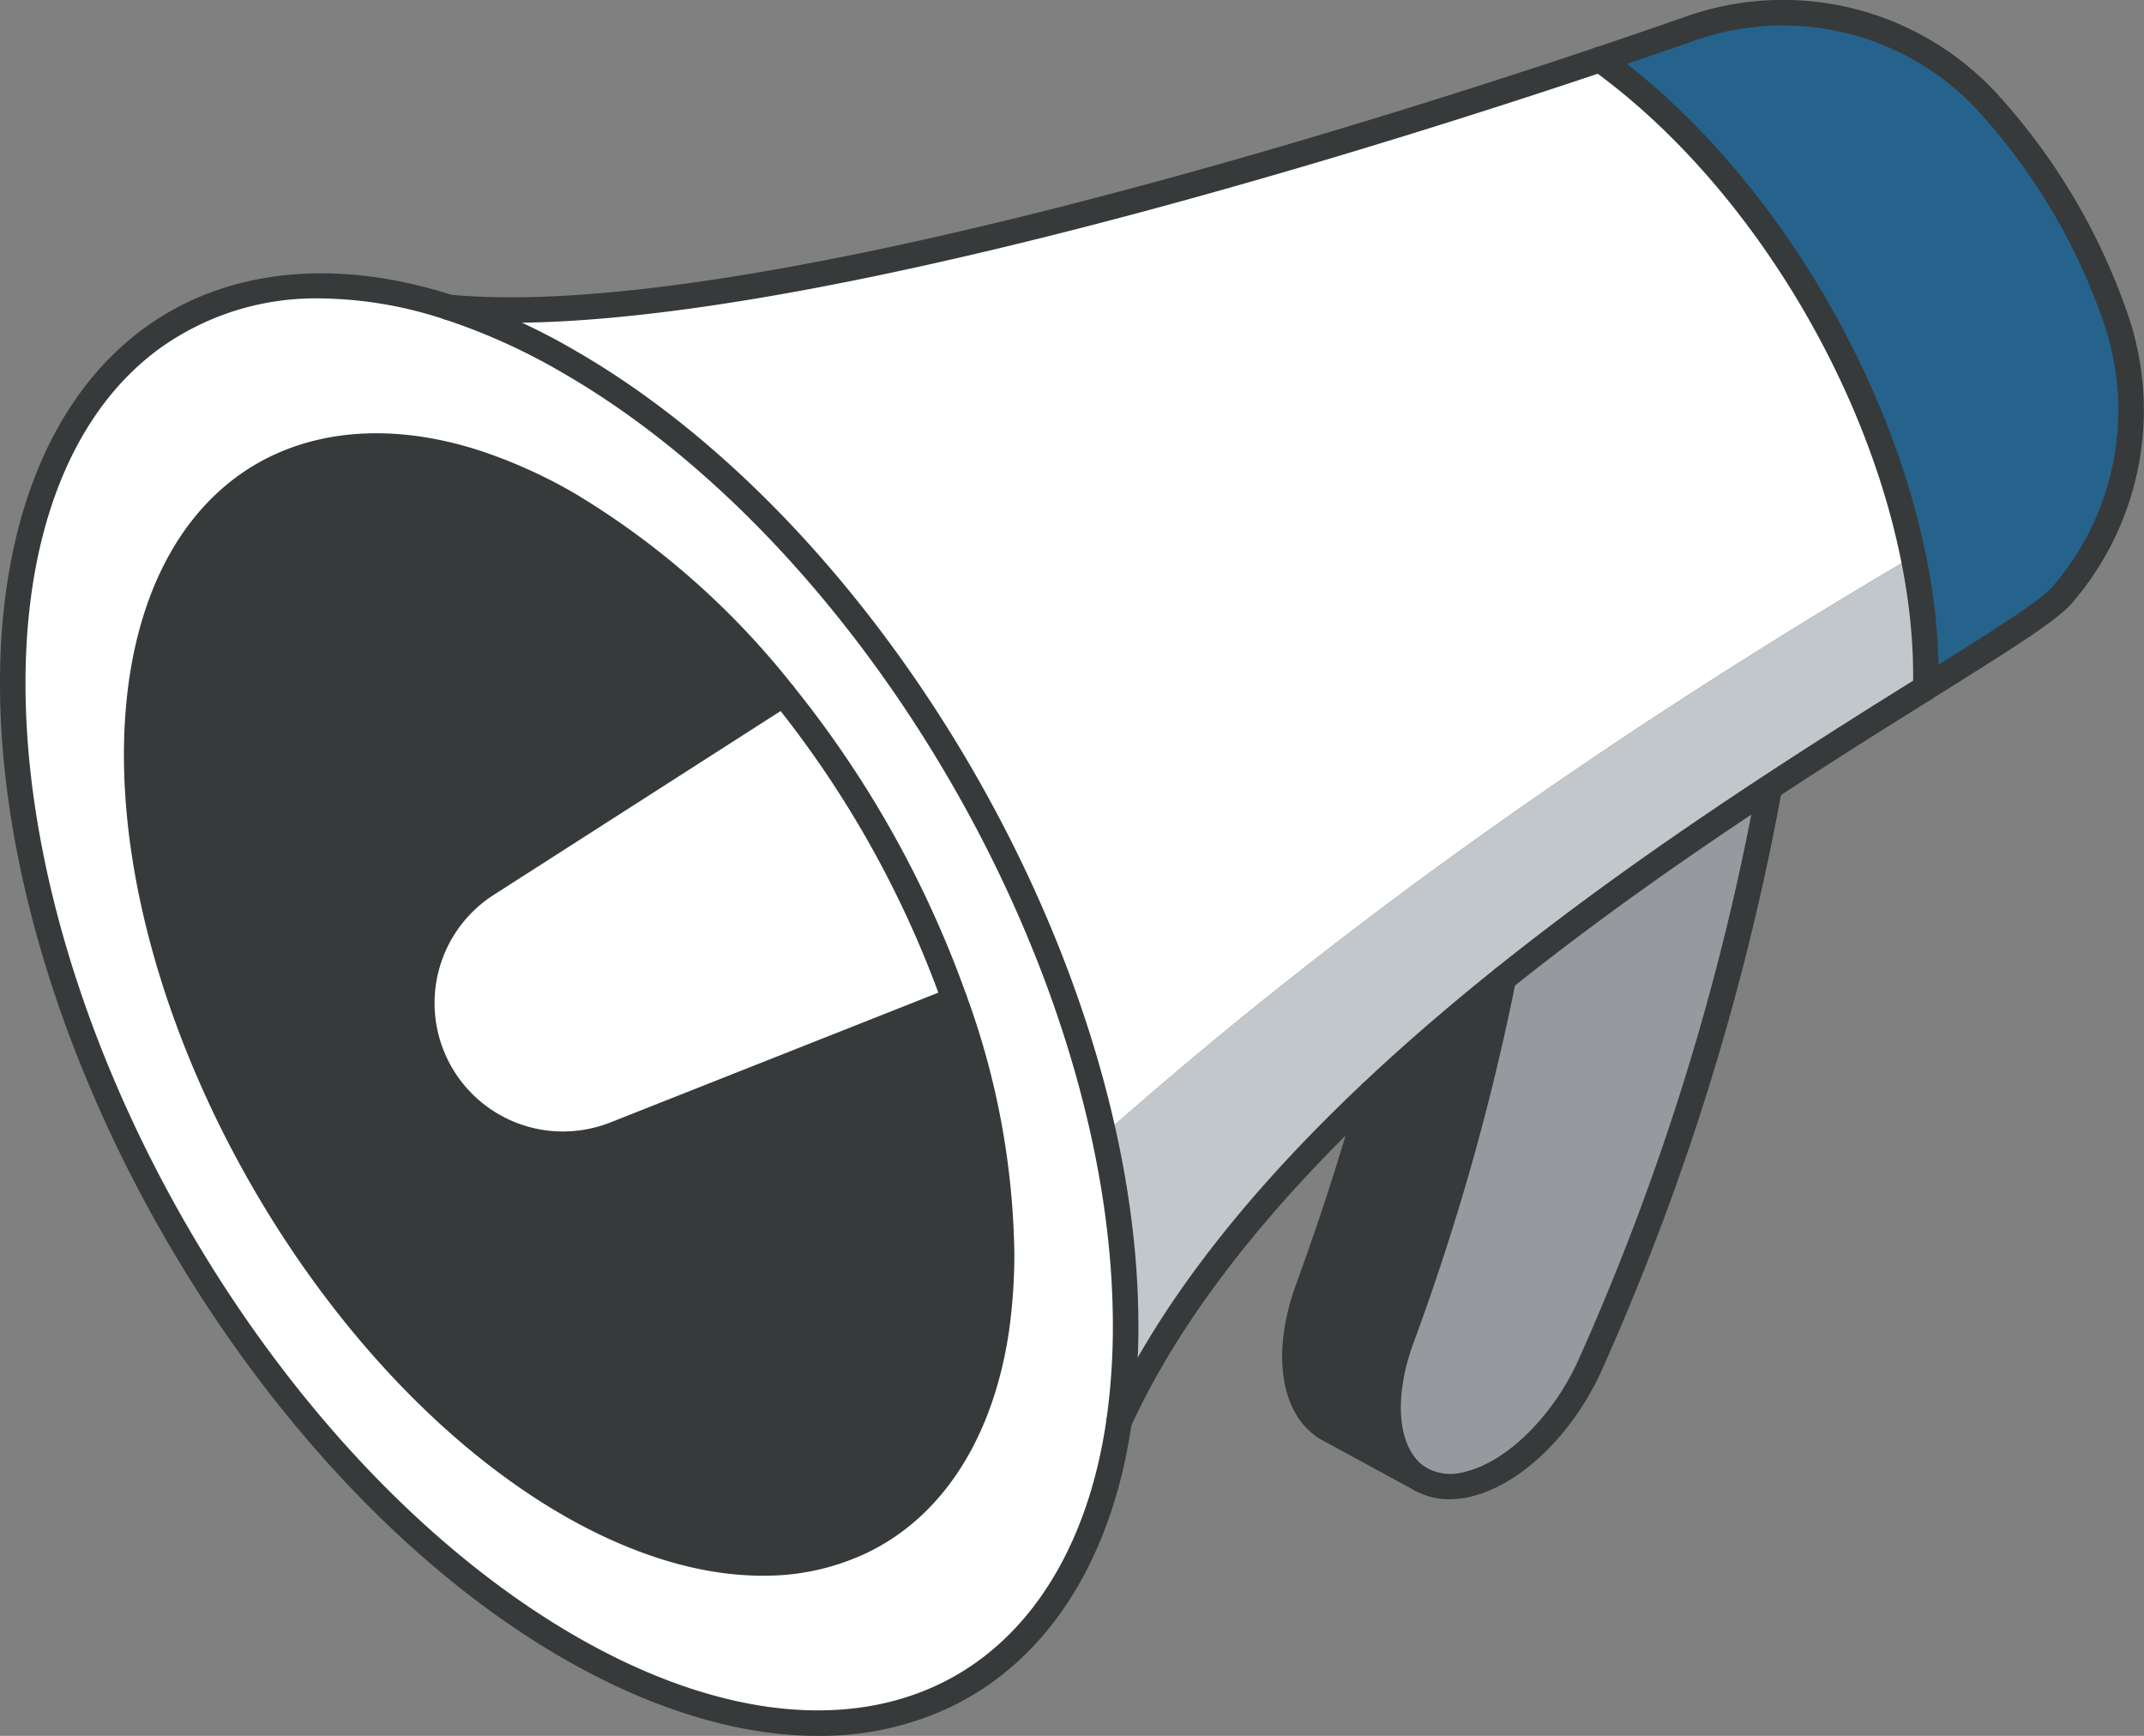
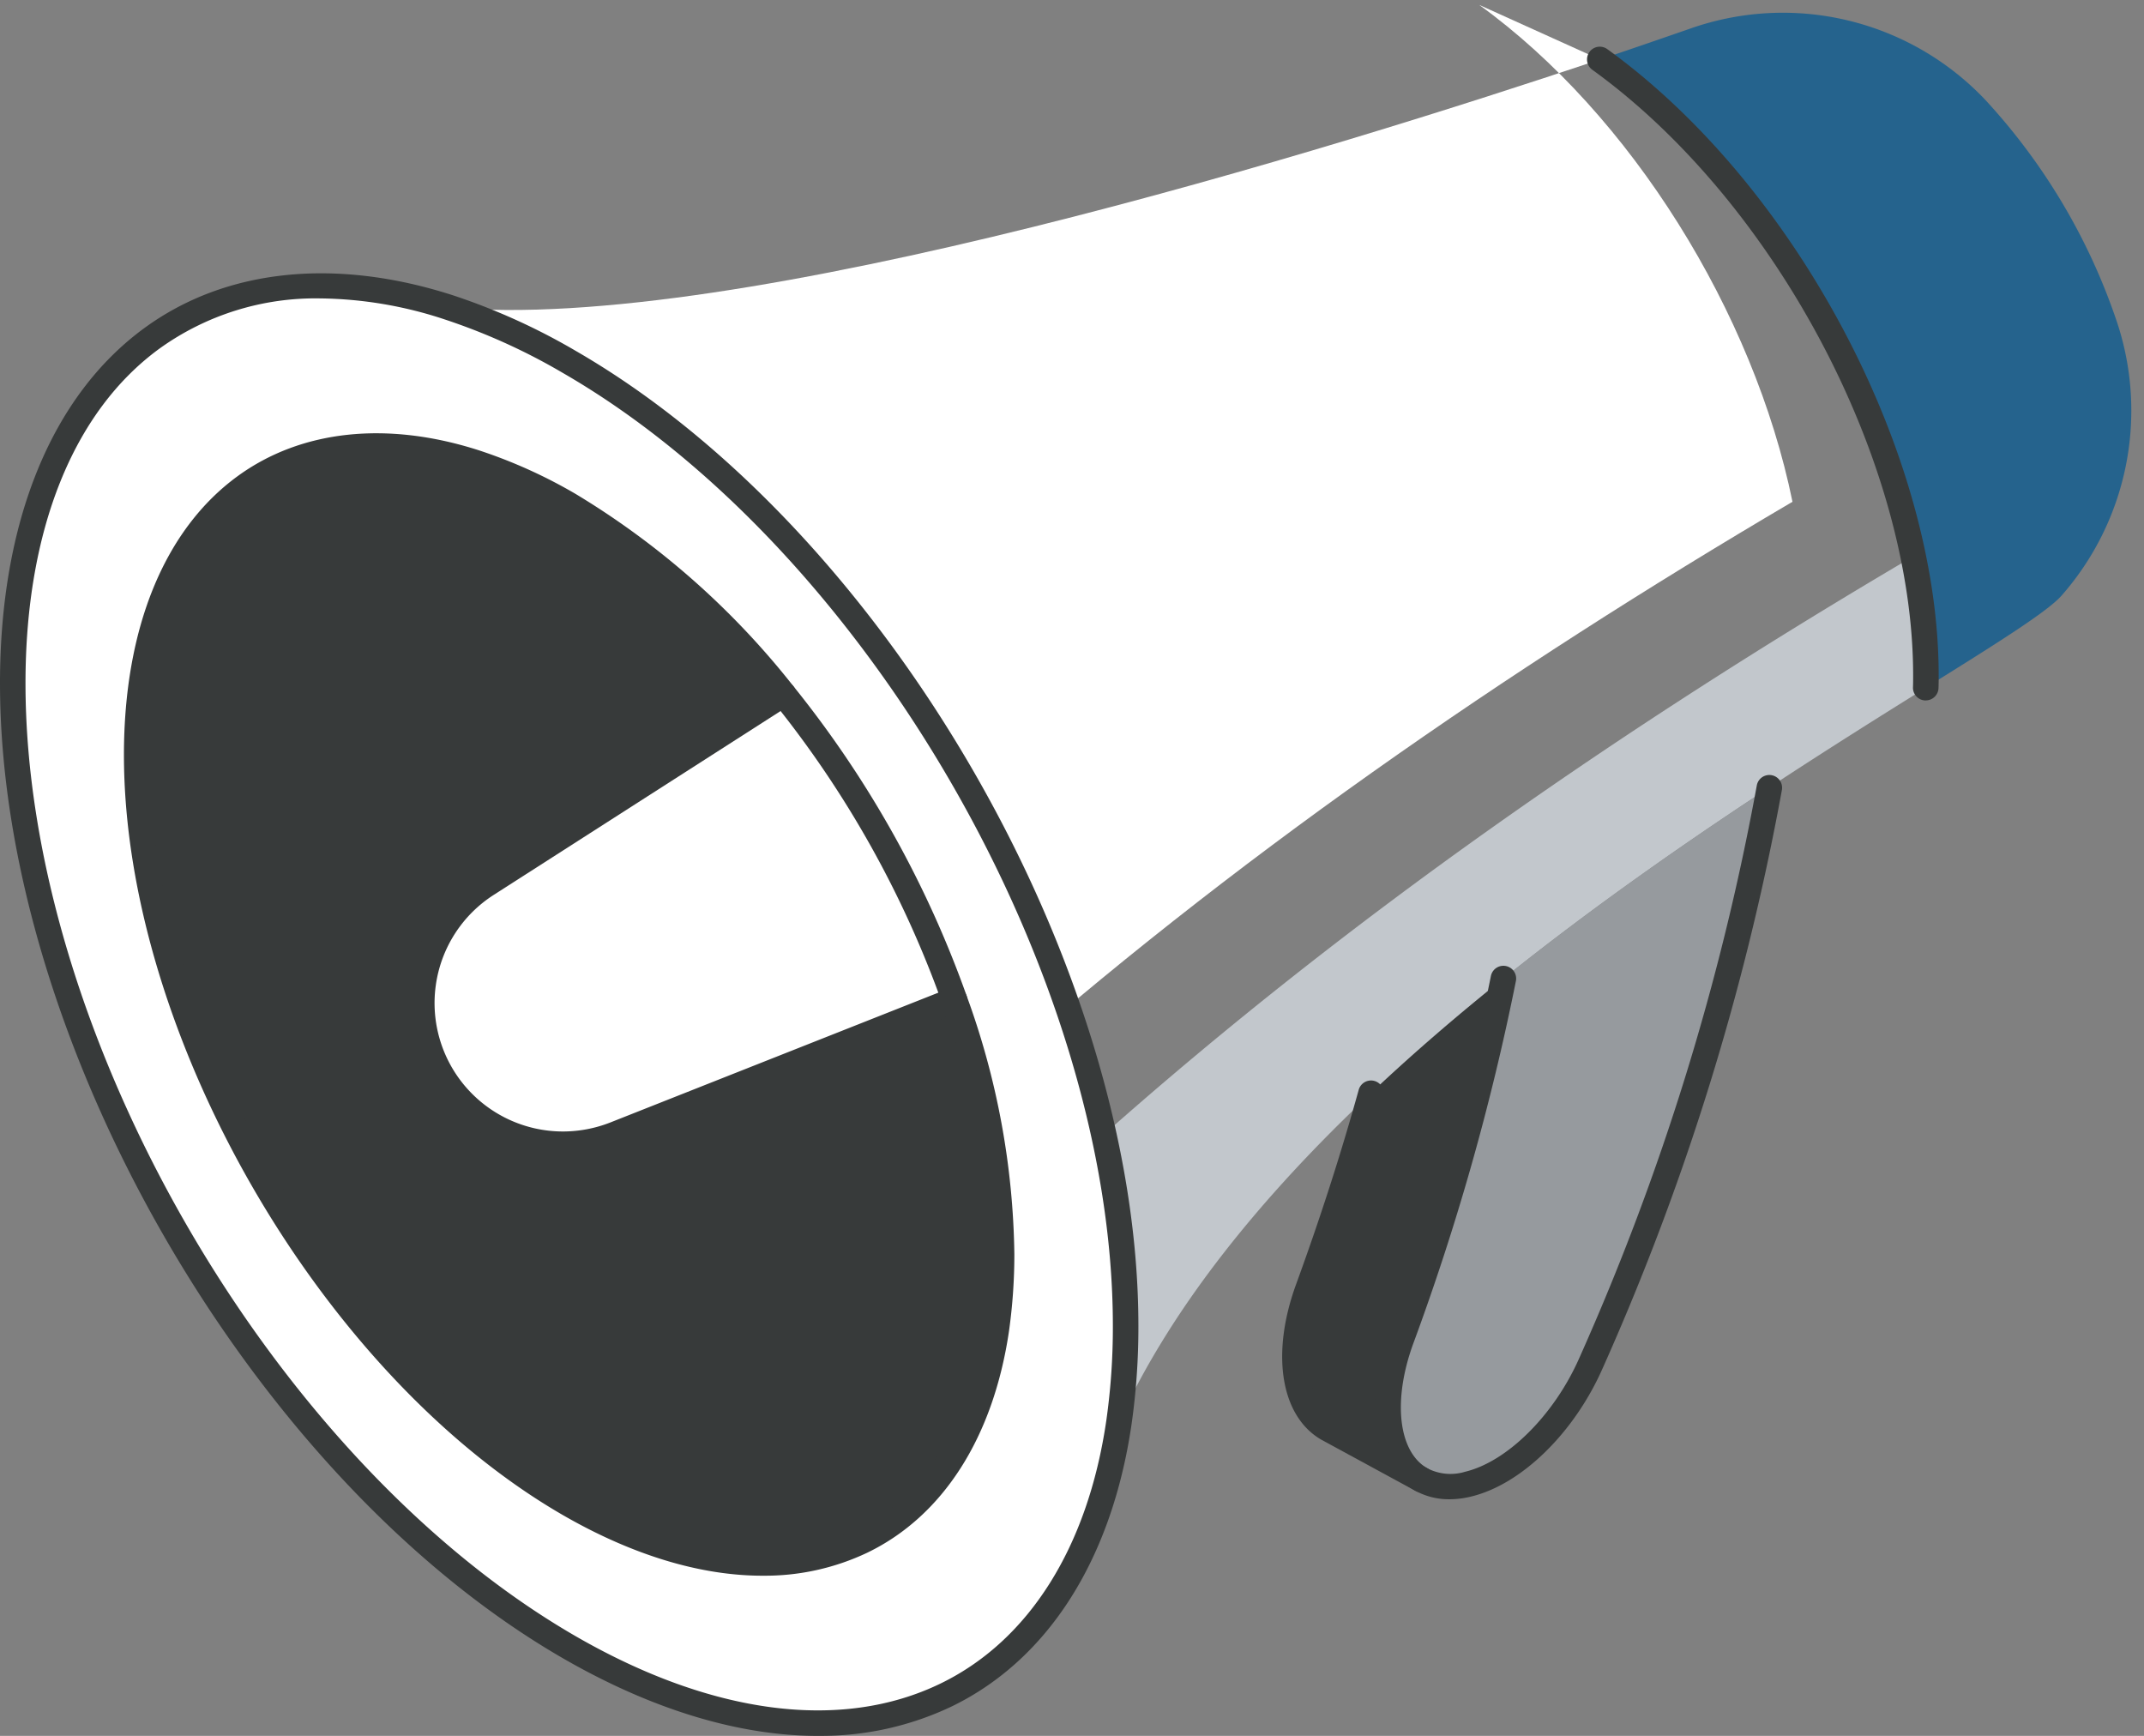
<svg xmlns="http://www.w3.org/2000/svg" width="216.498" height="175.266" viewBox="0 0 216.498 175.266">
  <rect x="0" y="0" width="216.498" height="175.266" fill="#808080" stroke="none" />
  <g id="グループ_19733" data-name="グループ 19733" transform="translate(-9576.227 1342.096)">
    <path id="パス_22347" data-name="パス 22347" d="M240.488,32.945a28.309,28.309,0,0,1-5.657,27.392c-1.408,1.614-6.507,4.807-13.726,9.305.017-.412.017-.824.017-1.253,0-22.164-14.353-48.758-32.912-62.167,3.726-1.253,6.79-2.318,9.022-3.09a28.149,28.149,0,0,1,29.916,7.194,62.28,62.28,0,0,1,13.34,22.619" transform="translate(9549.58 -1342.309)" fill="#25638d" />
-     <path id="パス_22348" data-name="パス 22348" d="M169.033,7c-26.7,8.953-87.2,27.787-116.273,25.014a62.825,62.825,0,0,1,12.19,5.511c25.614,14.78,47.206,47.058,53.971,78.023,25.045-22.194,52.7-41.3,81.741-58.384-3.9-19.1-16.331-39.112-31.629-50.164" transform="translate(9568.757 -1343.087)" fill="#fff" />
+     <path id="パス_22348" data-name="パス 22348" d="M169.033,7c-26.7,8.953-87.2,27.787-116.273,25.014c25.614,14.78,47.206,47.058,53.971,78.023,25.045-22.194,52.7-41.3,81.741-58.384-3.9-19.1-16.331-39.112-31.629-50.164" transform="translate(9568.757 -1343.087)" fill="#fff" />
    <path id="パス_22349" data-name="パス 22349" d="M129.832,123.822a90.829,90.829,0,0,1,2.213,19.3,68.205,68.205,0,0,1-.67,9.717c5.408-11.872,14.7-23.074,25.452-33.2,4.275-4.043,8.79-7.906,13.366-11.572,9.073-7.262,18.43-13.769,26.86-19.3,5.837-3.837,11.237-7.219,15.786-10.052v-.017c.017-.412.017-.824.017-1.253a60.285,60.285,0,0,0-1.283-12c-29.04,17.08-56.7,36.189-81.741,58.383" transform="translate(9557.845 -1351.36)" fill="#c2c7cc" />
    <path id="パス_22350" data-name="パス 22350" d="M201.79,92.61A255.356,255.356,0,0,1,183.8,150.682c-2.721,6.224-7.769,11.159-12.43,12.275a6.357,6.357,0,0,1-4.721-.464c-3.391-1.906-4.464-7.468-2.043-14.13a241.638,241.638,0,0,0,10.327-36.457c9.073-7.262,18.43-13.769,26.86-19.3" transform="translate(9553.107 -1355.207)" fill="#969a9e" />
    <path id="パス_22351" data-name="パス 22351" d="M173.378,115.09a241.637,241.637,0,0,1-10.327,36.457c-2.421,6.661-1.348,12.224,2.043,14.13l-9.417-5.116c-3.382-1.9-4.464-7.451-2.034-14.121,2.5-6.85,4.593-13.383,6.369-19.778,4.275-4.043,8.79-7.906,13.366-11.572" transform="translate(9554.66 -1358.39)" fill="#373a3a" />
    <path id="パス_22352" data-name="パス 22352" d="M113.876,138.612a68.206,68.206,0,0,1-.67,9.717c-4.206,28.6-27.452,38.929-55.514,22.74C26.652,153.145,1.5,109.571,1.5,73.741c0-31.023,18.825-46.08,44-37.959a62.825,62.825,0,0,1,12.19,5.511c31.032,17.907,56.184,61.5,56.184,97.319m-13.048.326a53.9,53.9,0,0,0,.524-7.554,78.331,78.331,0,0,0-4.75-25.667A105.964,105.964,0,0,0,79.316,74.84,79.894,79.894,0,0,0,57.692,55.748a49.074,49.074,0,0,0-9.486-4.284c-19.555-6.309-34.191,5.391-34.191,29.5,0,27.847,19.546,61.7,43.676,75.644,21.8,12.567,39.874,4.558,43.136-17.675" transform="translate(9576.015 -1346.854)" fill="#fff" />
    <path id="パス_22353" data-name="パス 22353" d="M103.416,134.05a53.9,53.9,0,0,1-.524,7.554c-3.262,22.233-21.332,30.242-43.136,17.675-24.13-13.941-43.676-47.8-43.676-75.644,0-24.113,14.636-35.813,34.191-29.5a49.073,49.073,0,0,1,9.486,4.284A79.894,79.894,0,0,1,81.38,77.506L51.438,96.692a14.257,14.257,0,0,0,12.928,25.263l34.3-13.572a78.332,78.332,0,0,1,4.75,25.667" transform="translate(9573.95 -1349.52)" fill="#373a3a" />
    <path id="パス_22354" data-name="パス 22354" d="M103.414,112.517l-34.3,13.572a14.256,14.256,0,0,1-12.928-25.263L86.129,81.64a105.964,105.964,0,0,1,17.285,30.877" transform="translate(9569.201 -1353.654)" fill="#fff" />
    <path id="パス_22355" data-name="パス 22355" d="M82.6,179.817c-7.956,0-16.748-2.639-25.763-7.841C25.5,153.88,0,109.719,0,73.534,0,57.262,5.185,44.52,14.6,37.658c8.164-5.952,19.2-7.127,31.086-3.309a64.551,64.551,0,0,1,12.44,5.622c31.333,18.082,56.827,62.239,56.827,98.434a69.185,69.185,0,0,1-.683,9.9c-1.989,13.687-8.443,23.821-18.171,28.54a30.653,30.653,0,0,1-13.5,2.969M32.337,34.68a26.978,26.978,0,0,0-16.222,5.059C7.384,46.1,2.575,58.106,2.575,73.534c0,35.365,24.919,78.526,55.548,96.213,13.758,7.938,26.845,9.636,36.849,4.784,8.936-4.334,14.884-13.779,16.747-26.593a66.783,66.783,0,0,0,.656-9.533c0-35.375-24.915-78.532-55.539-96.2A61.957,61.957,0,0,0,44.9,36.8a41.149,41.149,0,0,0-12.56-2.12" transform="translate(9576.227 -1346.647)" fill="#373a3a" />
    <path id="パス_22356" data-name="パス 22356" d="M79.055,166.308c-6.229,0-13.106-2.06-20.154-6.123C34.462,146.066,14.58,111.632,14.58,83.426c0-12.752,4.077-22.744,11.481-28.135,6.424-4.676,15.088-5.6,24.393-2.6a50.608,50.608,0,0,1,9.734,4.393,81.5,81.5,0,0,1,21.982,19.4,106.8,106.8,0,0,1,17.5,31.259,78.806,78.806,0,0,1,4.823,26.1,55.583,55.583,0,0,1-.536,7.734c-1.577,10.745-6.656,18.7-14.3,22.4a24.089,24.089,0,0,1-10.6,2.33M39.99,53.507a20.652,20.652,0,0,0-12.413,3.866c-6.721,4.893-10.422,14.145-10.422,26.052,0,27.386,19.305,60.82,43.033,74.529,10.6,6.108,20.665,7.424,28.341,3.706,6.855-3.321,11.428-10.584,12.876-20.453a52.877,52.877,0,0,0,.51-7.367A77.316,77.316,0,0,0,97.238,108.6a104.174,104.174,0,0,0-17.071-30.5A78.931,78.931,0,0,0,58.9,59.32a48.043,48.043,0,0,0-9.236-4.172,31.6,31.6,0,0,0-9.675-1.64" transform="translate(9574.162 -1349.311)" fill="#373a3a" />
    <path id="パス_22357" data-name="パス 22357" d="M220.893,71.5h-.054a1.288,1.288,0,0,1-1.234-1.34c.017-.395.016-.789.016-1.2,0-21.511-13.919-47.787-32.378-61.123a1.288,1.288,0,1,1,1.508-2.088C207.819,19.519,222.2,46.693,222.2,68.954c0,.448,0,.877-.018,1.307a1.288,1.288,0,0,1-1.286,1.234" transform="translate(9549.792 -1342.874)" fill="#373a3a" />
-     <path id="パス_22358" data-name="パス 22358" d="M120.25,144.859a1.288,1.288,0,0,1-1.171-1.822c4.934-10.832,13.595-22.139,25.74-33.606,4.049-3.823,8.573-7.739,13.445-11.64,7.787-6.236,16.605-12.571,26.959-19.369,5.752-3.776,11.137-7.157,15.662-9.974a1.27,1.27,0,0,1,.149-.111c6.507-4.053,12.125-7.555,13.438-9.058a27.2,27.2,0,0,0,5.4-26.144A61.135,61.135,0,0,0,206.821,11a26.822,26.822,0,0,0-28.55-6.863l-.726.252c-2.157.748-4.969,1.722-8.314,2.846-25.25,8.481-87.183,27.9-116.806,25.075a1.288,1.288,0,0,1,.245-2.564C81.8,32.516,143.318,13.216,168.411,4.788c3.335-1.121,6.139-2.091,8.29-2.838l.72-.249A29.39,29.39,0,0,1,208.7,9.232a63.8,63.8,0,0,1,13.622,23.1,29.778,29.778,0,0,1-5.908,28.636c-1.485,1.7-6.009,4.564-13.867,9.462a1.363,1.363,0,0,1-.151.111c-4.543,2.828-9.967,6.233-15.761,10.035C176.351,87.326,167.6,93.616,159.873,99.8c-4.817,3.858-9.287,7.728-13.286,11.5-11.9,11.238-20.369,22.273-25.165,32.8a1.288,1.288,0,0,1-1.173.754" transform="translate(9568.969 -1342.096)" fill="#373a3a" />
    <path id="パス_22359" data-name="パス 22359" d="M169.268,164.272a7.023,7.023,0,0,1-3.463-.868c-4.138-2.316-5.193-8.623-2.623-15.693a241.657,241.657,0,0,0,10.273-36.266,1.288,1.288,0,0,1,2.527.5,244.341,244.341,0,0,1-10.38,36.649c-2.089,5.748-1.488,10.915,1.462,12.566a5.07,5.07,0,0,0,3.785.336c4.284-1.026,9.035-5.77,11.558-11.541a253.2,253.2,0,0,0,17.906-57.788,1.288,1.288,0,0,1,2.533.463,255.654,255.654,0,0,1-18.079,58.356c-2.871,6.564-8.219,11.794-13.311,13.013a9.189,9.189,0,0,1-2.187.275" transform="translate(9553.32 -1354.995)" fill="#373a3a" />
    <path id="パス_22360" data-name="パス 22360" d="M164.88,168.661a1.289,1.289,0,0,1-.614-.156l-9.417-5.116c-4.15-2.328-5.2-8.631-2.629-15.694,2.459-6.742,4.532-13.179,6.339-19.682a1.288,1.288,0,0,1,2.482.689c-1.825,6.568-3.919,13.069-6.4,19.875-2.091,5.74-1.493,10.9,1.455,12.556l9.4,5.108a1.288,1.288,0,0,1-.616,2.419" transform="translate(9554.873 -1360.086)" fill="#373a3a" />
    <path id="パス_22361" data-name="パス 22361" d="M63.657,128.16a15.543,15.543,0,0,1-8.379-28.63L85.222,80.344a1.287,1.287,0,1,1,1.389,2.168L56.669,101.7a12.967,12.967,0,0,0,6.988,23.887,13.121,13.121,0,0,0,4.778-.907l34.292-13.569a1.287,1.287,0,0,1,.948,2.394l-34.3,13.572a15.709,15.709,0,0,1-5.719,1.086" transform="translate(9569.414 -1353.442)" fill="#373a3a" />
  </g>
</svg>